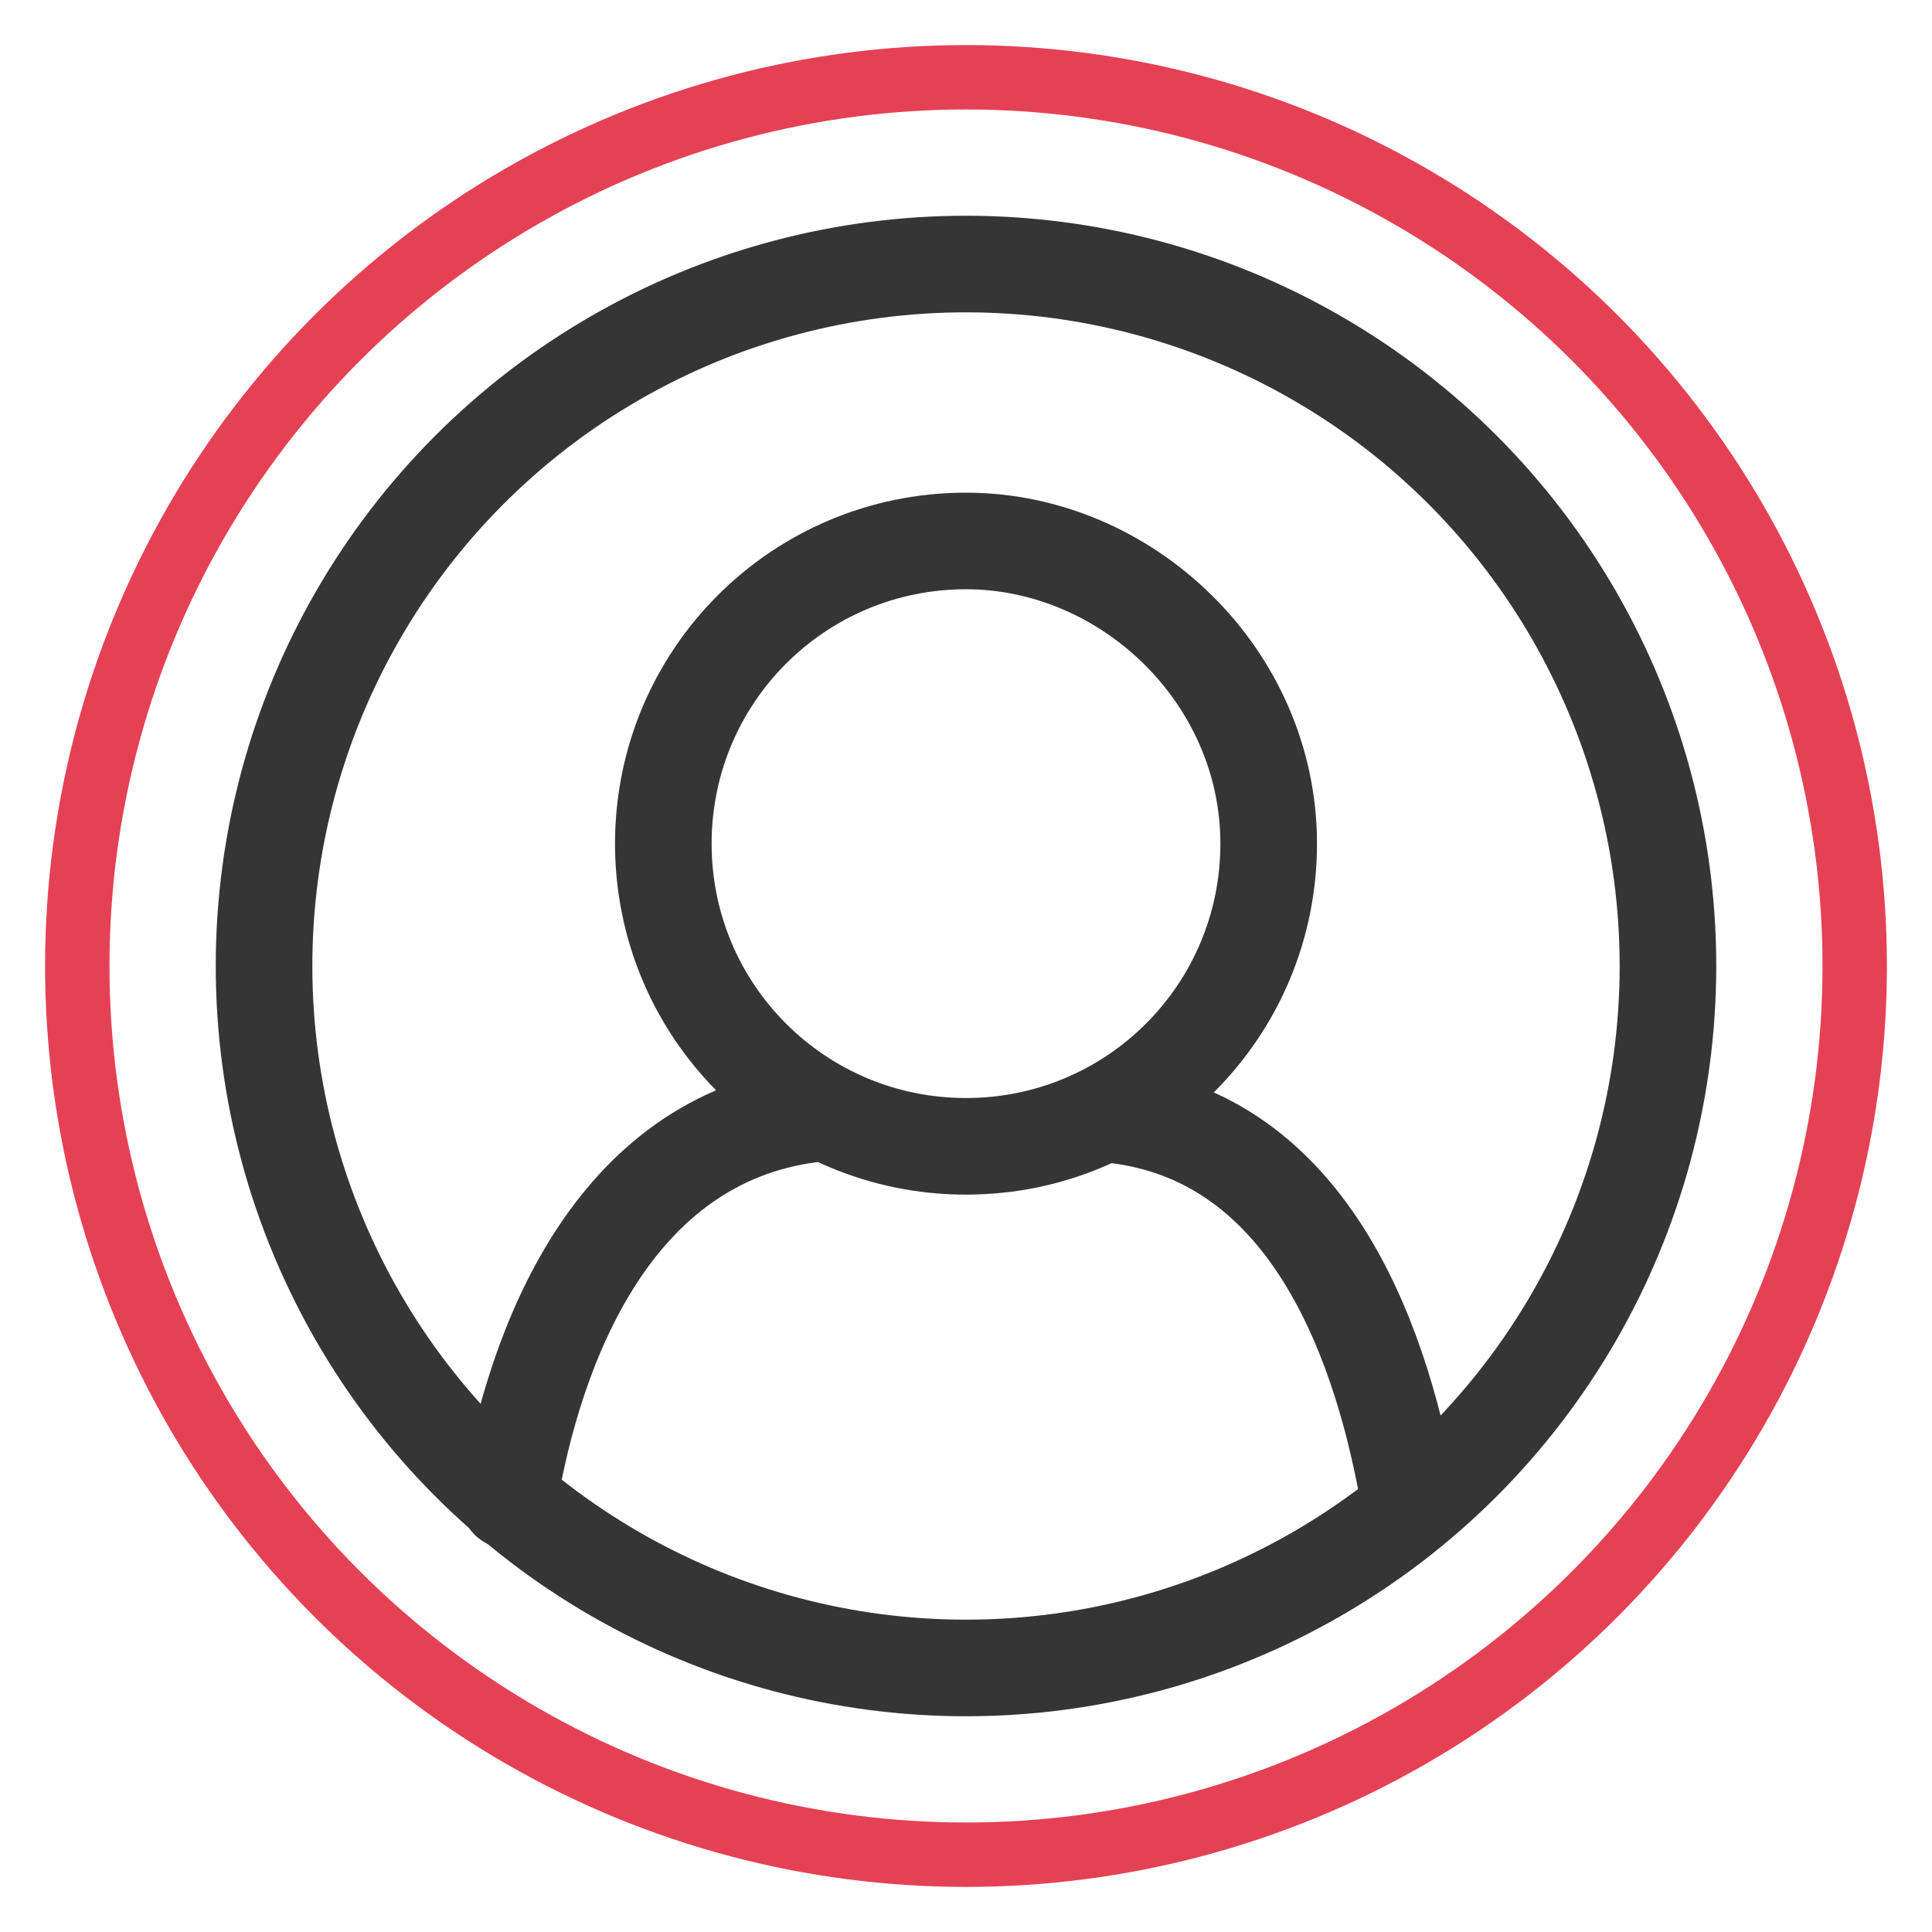
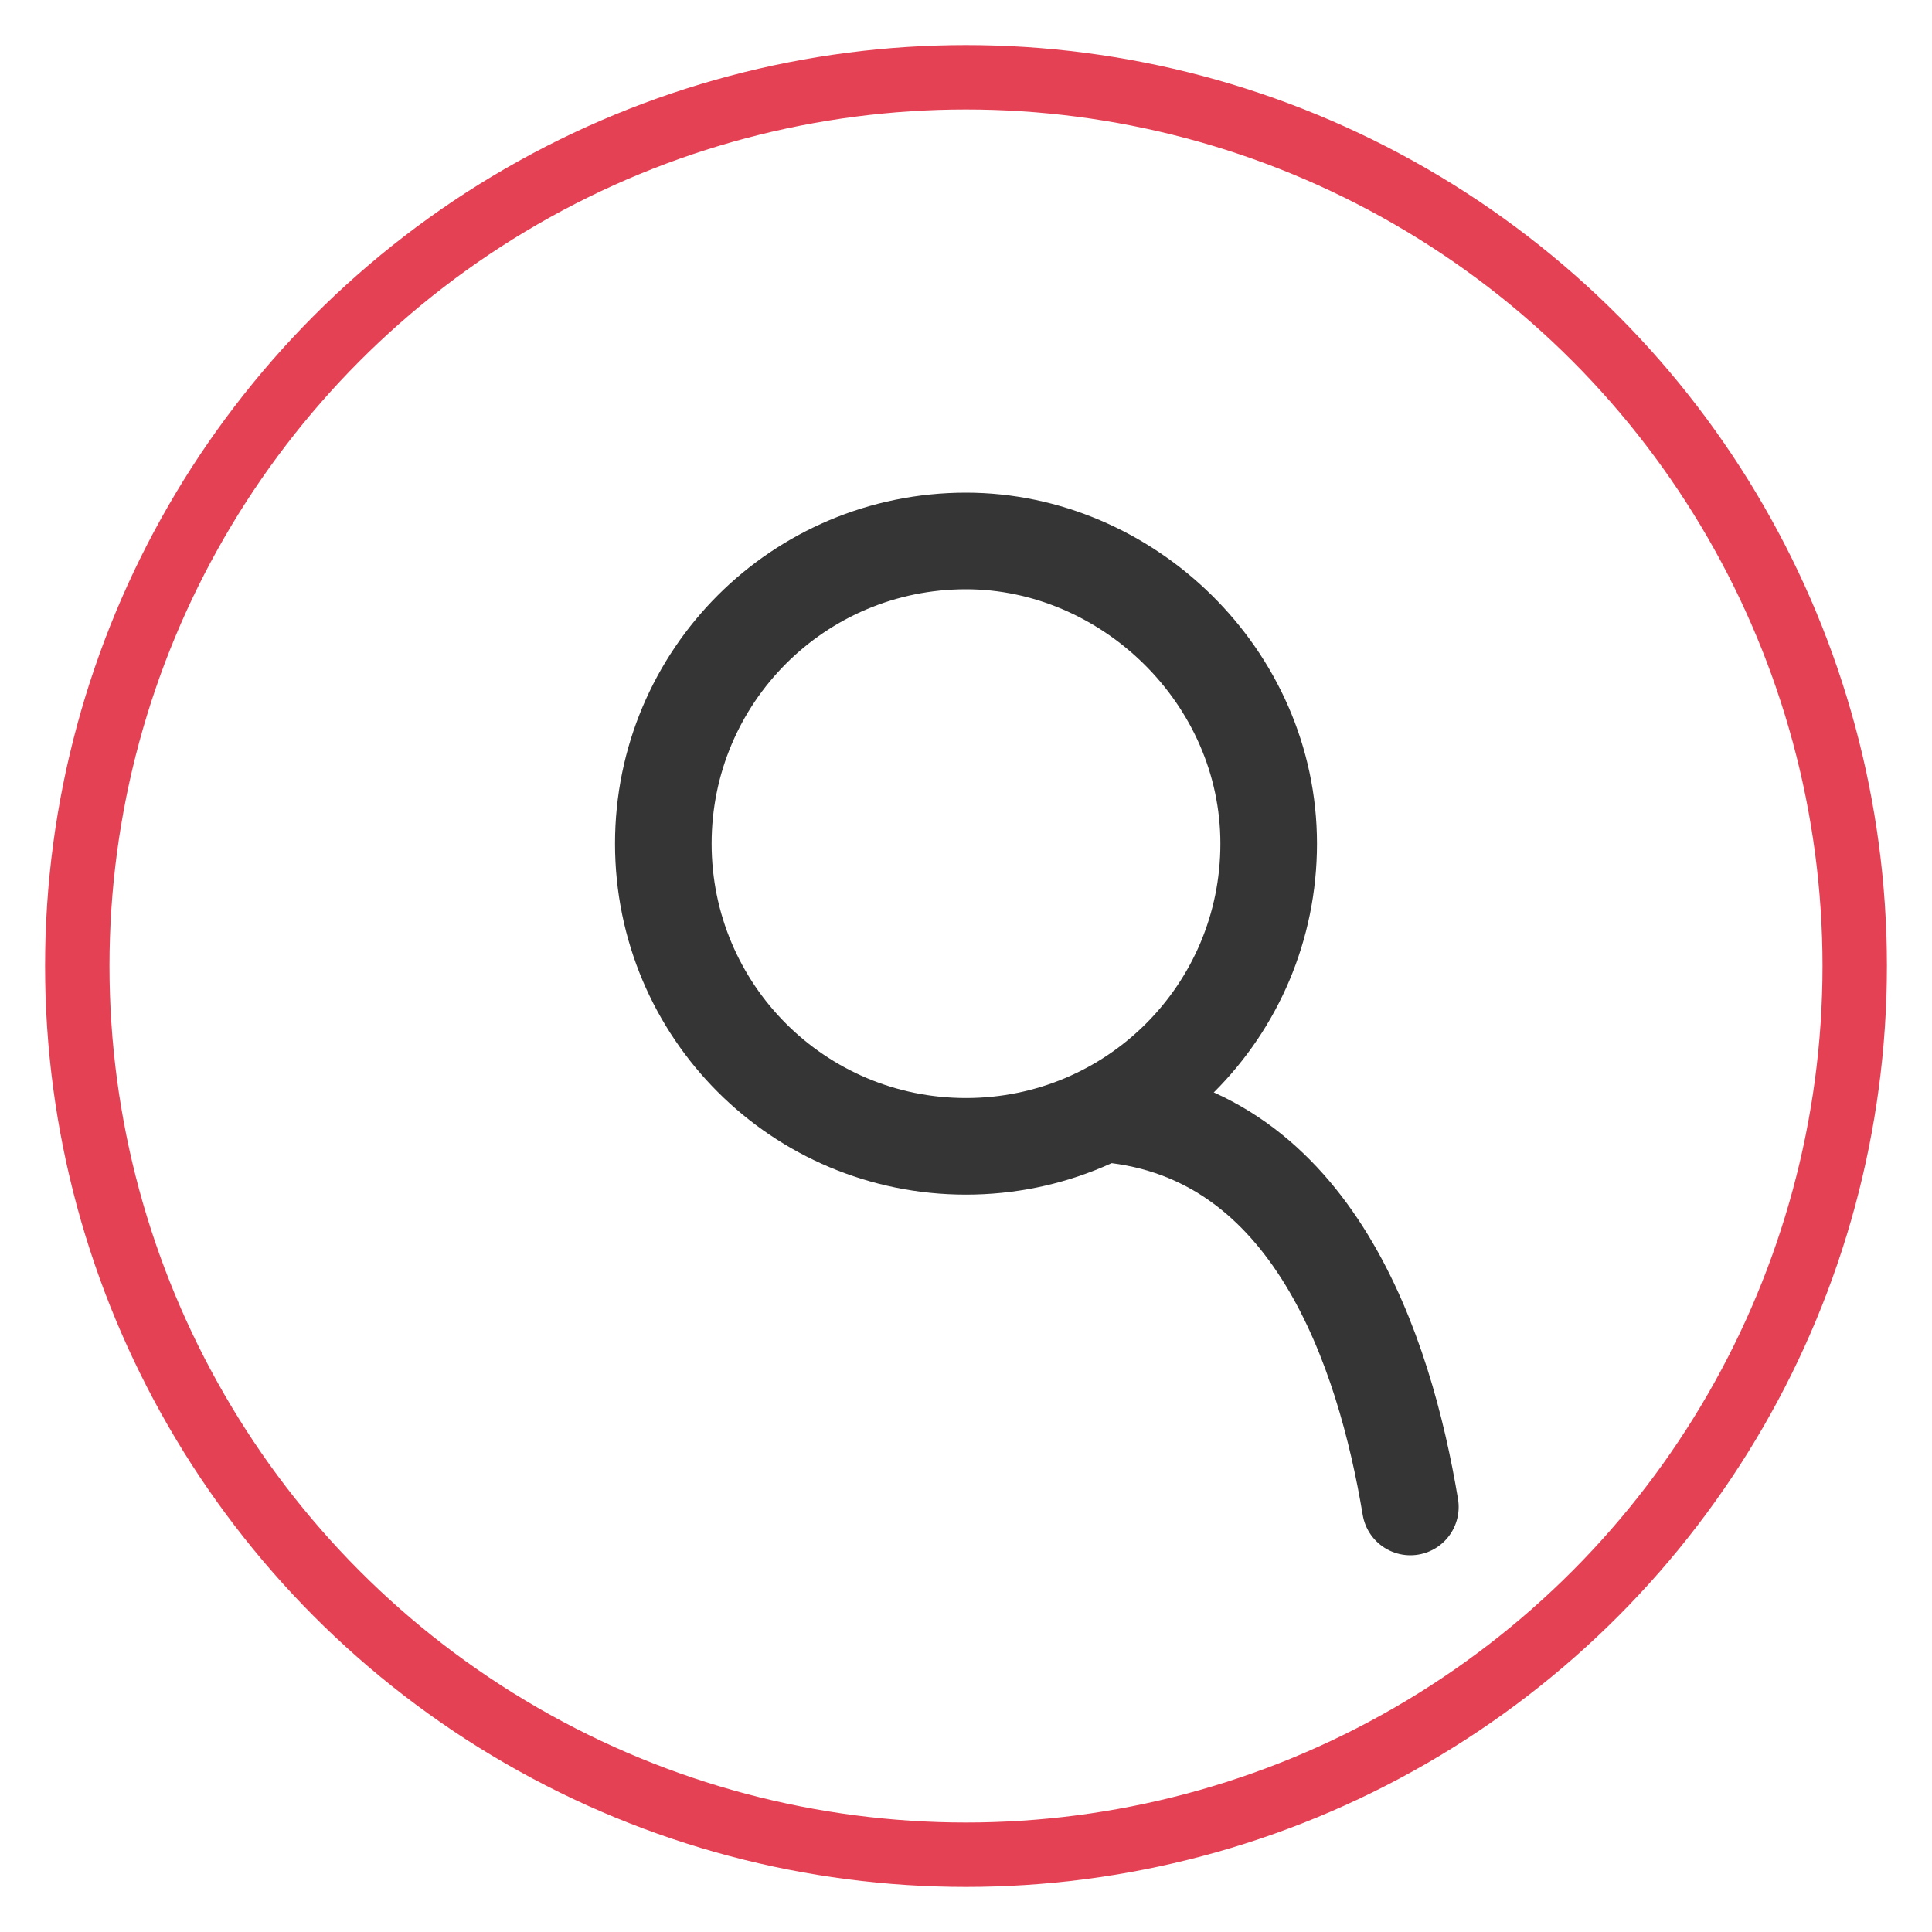
<svg xmlns="http://www.w3.org/2000/svg" version="1.1" id="Layer_1" x="0px" y="0px" viewBox="0 0 30 30" style="enable-background:new 0 0 30 30;" xml:space="preserve">
  <style type="text/css">
	.st0{fill:none;stroke:#353535;stroke-width:1.5;stroke-linecap:round;stroke-linejoin:round;stroke-miterlimit:10;}
	.st1{fill:none;stroke:#E54155;stroke-linecap:round;stroke-linejoin:round;stroke-miterlimit:10;}
</style>
  <g>
    <g>
      <g>
        <g id="XMLID_00000086672304633009801530000000167293412391898523_">
          <path id="XMLID_00000070808278212084493420000003288508649251636642_" class="st0" d="M19.7,13.1c0,2.6-2.1,4.7-4.7,4.7      c-2.6,0-4.7-2.1-4.7-4.7c0-2.6,2.1-4.7,4.7-4.7C17.5,8.4,19.7,10.5,19.7,13.1z" />
        </g>
        <path id="XMLID_00000067206868234405903650000011329864798402340769_" class="st0" d="M21.9,23.4c-0.4-2.4-1.5-5.8-4.7-6.1" />
-         <path id="XMLID_00000072280088010507441810000000649627179560110490_" class="st0" d="M12.6,17.3c-3.1,0.4-4.3,3.6-4.7,6" />
      </g>
-       <circle class="st0" cx="15" cy="15" r="10.9" />
    </g>
    <circle class="st1" cx="15" cy="15" r="13.8" />
  </g>
</svg>